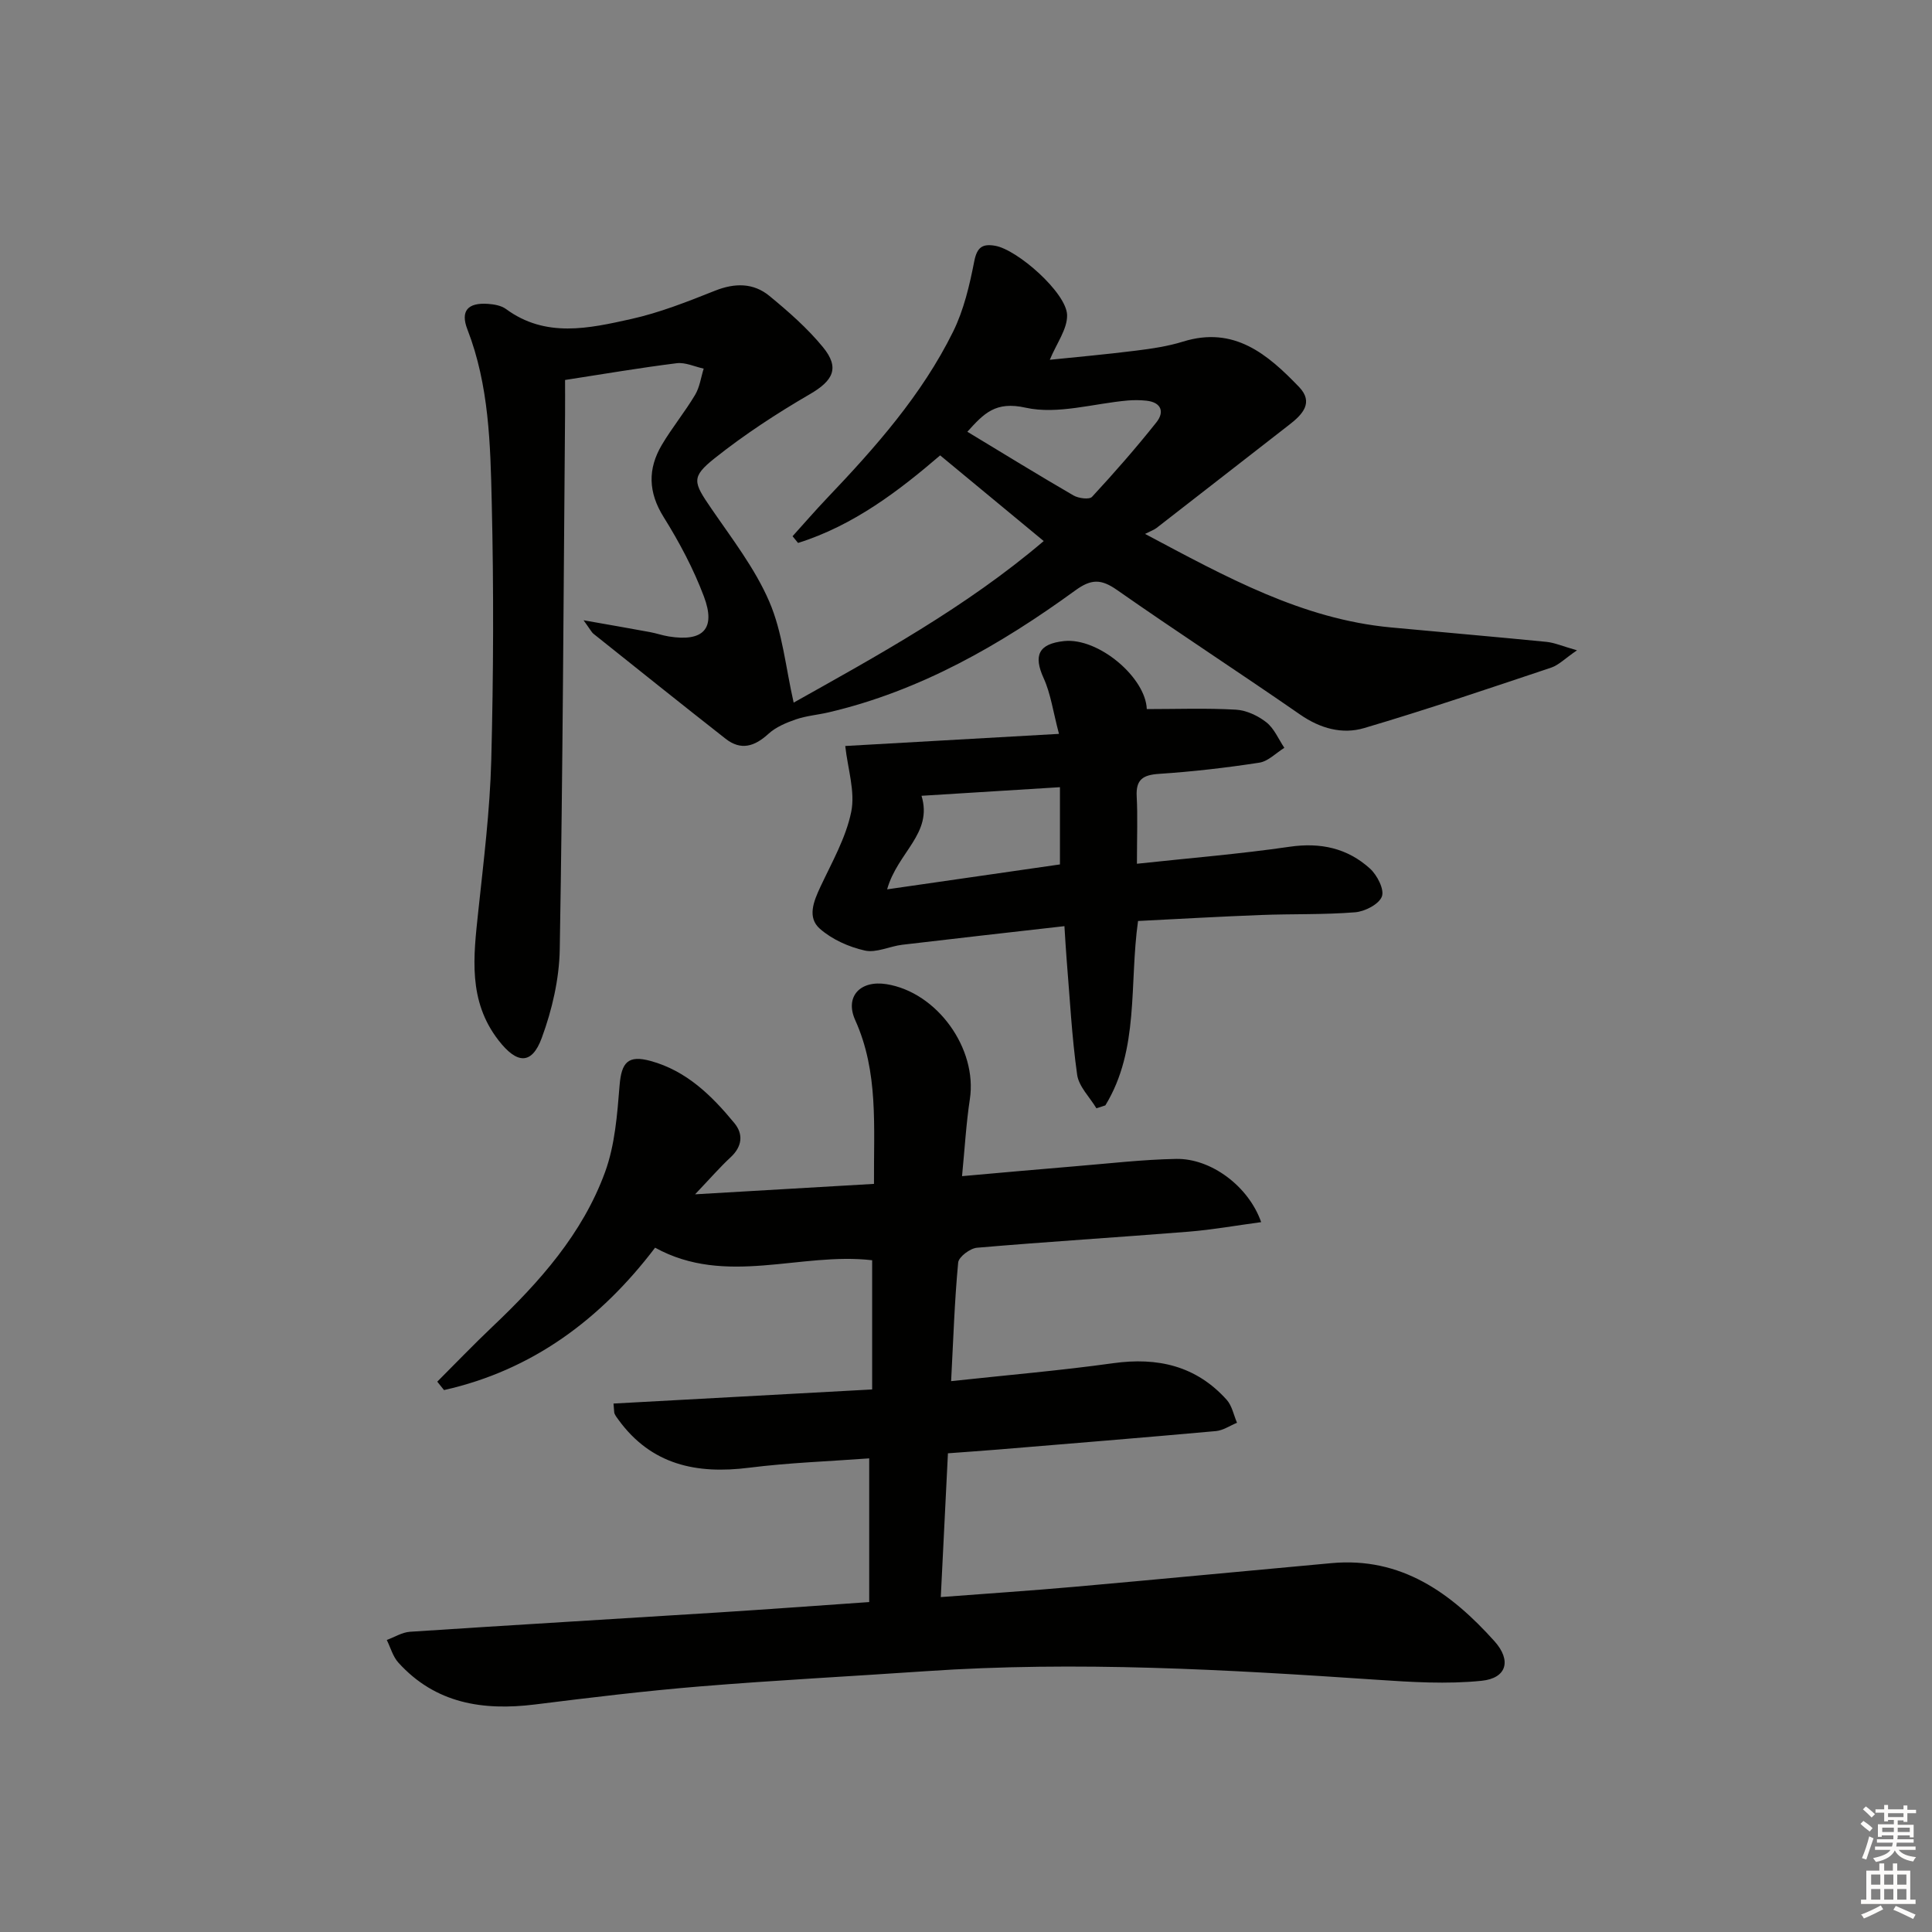
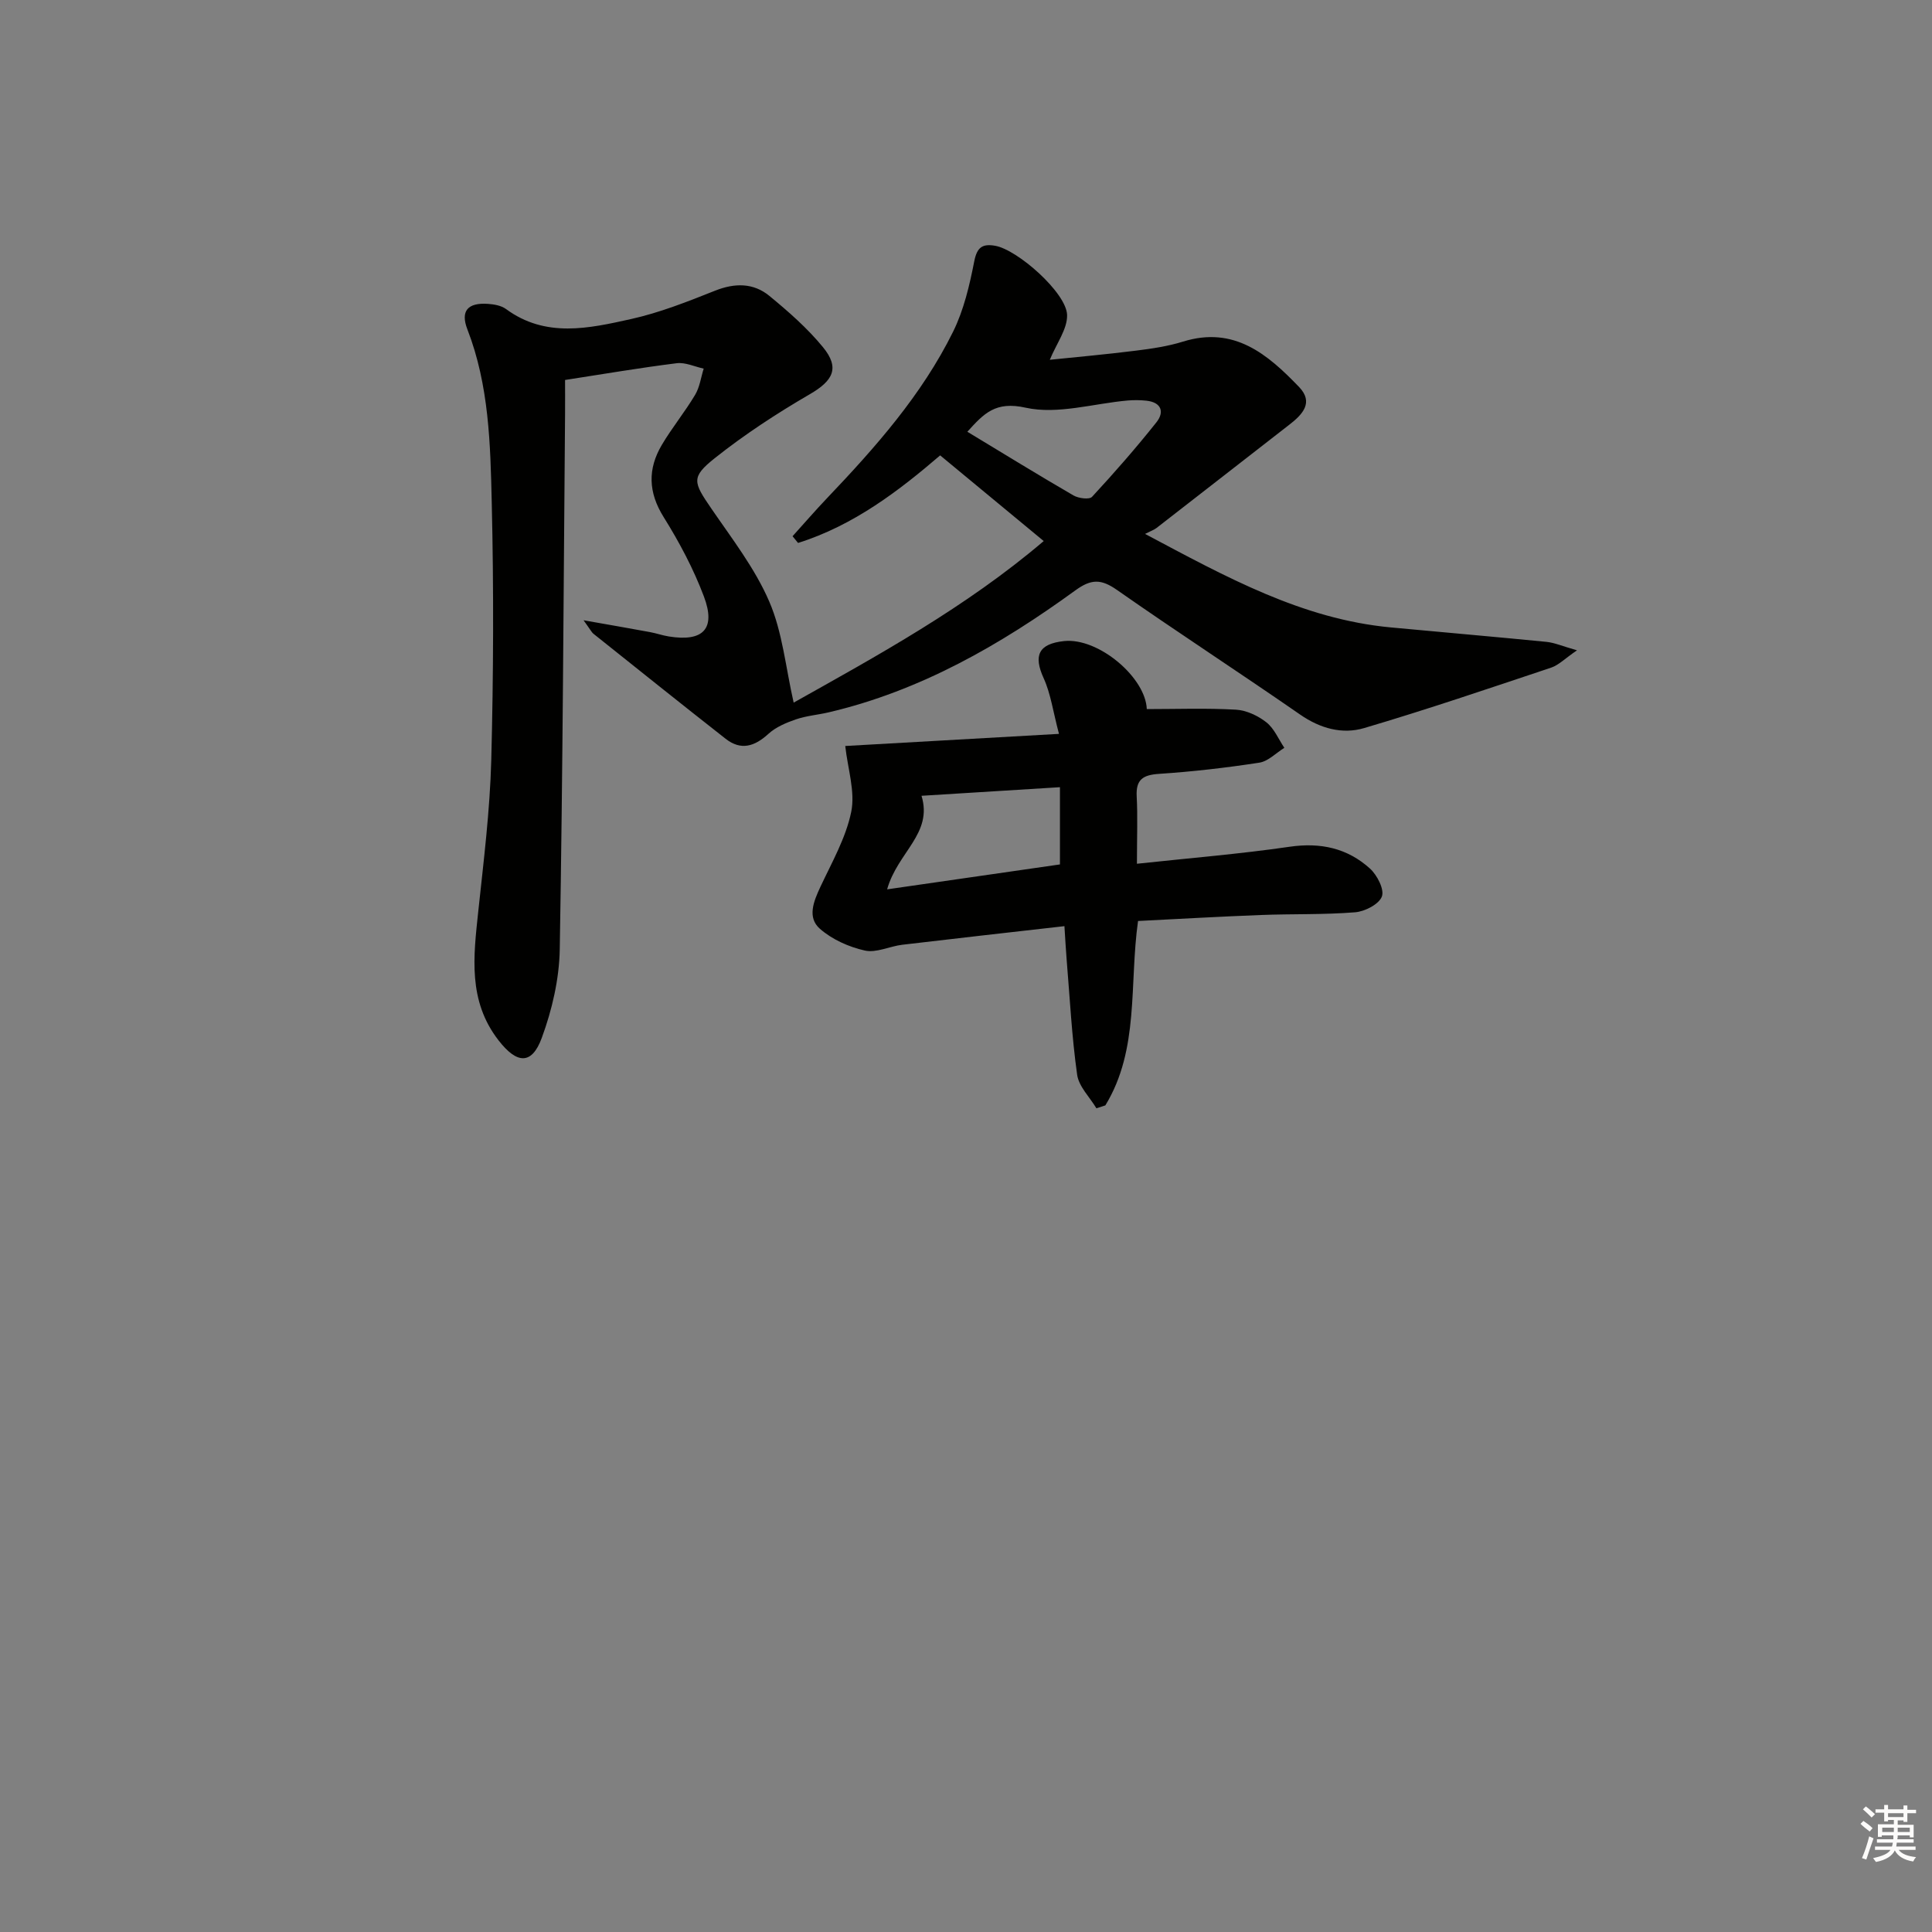
<svg xmlns="http://www.w3.org/2000/svg" enable-background="new 0 0 400 400" viewBox="0 0 400 400">
  <rect x="0" y="0" width="400" height="400" fill="#808080" stroke="none" />
  <g fill="#010100">
-     <path d="m196.92 285.95c11.76-1.27 22.68-2.2 33.53-3.71 9.22-1.29 17.2.53 23.53 7.58 1.1 1.23 1.44 3.15 2.13 4.75-1.45.59-2.87 1.58-4.36 1.72-15.06 1.36-30.14 2.58-45.21 3.83-3.3.27-6.6.49-10.28.77-.5 10.02-.97 19.59-1.48 29.77 9.73-.74 18.77-1.34 27.79-2.14 17.71-1.57 35.41-3.28 53.11-4.89 14.44-1.32 24.76 6.18 33.73 16.16 3.57 3.98 2.56 7.67-2.67 8.2-7.17.73-14.52.27-21.76-.22-31.06-2.1-62.11-3.9-93.25-1.77-15.59 1.07-31.2 1.87-46.77 3.15-11.42.94-22.8 2.32-34.17 3.74-10.8 1.34-20.63-.18-28.31-8.66-1.14-1.26-1.62-3.11-2.4-4.69 1.6-.59 3.17-1.59 4.8-1.7 21.23-1.4 42.48-2.65 63.72-3.99 10.25-.65 20.5-1.41 31.36-2.16 0-9.79 0-19.35 0-29.75-8.19.61-16.6.89-24.9 1.94-10.85 1.37-20.2-.59-27-9.91-.29-.4-.6-.8-.81-1.25-.13-.28-.08-.64-.23-2.13 17.73-.97 35.44-1.94 53.55-2.92 0-9.29 0-18.02 0-26.75-14.86-1.74-30.27 5.48-44.94-2.6-11.28 14.85-25.44 25.38-43.7 29.48-.47-.58-.94-1.16-1.4-1.74 3.8-3.8 7.52-7.68 11.42-11.38 9.75-9.24 18.64-19.23 23.31-31.98 2.06-5.62 2.53-11.94 3.02-18 .39-4.74 1.74-6.32 6.42-5.04 7.42 2.03 12.65 7.16 17.34 12.86 1.92 2.33 1.61 4.87-.78 7.09-2.17 2.01-4.12 4.26-7.35 7.66 13.24-.77 24.99-1.45 37.04-2.16-.08-11.85.97-23.14-3.89-33.91-2.19-4.86 1.03-8.31 6.48-7.44 10.5 1.68 18.85 13.36 17.26 23.8-.77 5.07-1.06 10.21-1.62 15.95 8.07-.71 15.77-1.42 23.47-2.05 6.94-.57 13.89-1.39 20.85-1.52 7.21-.14 15 5.64 17.61 13.09-5.15.69-10.09 1.58-15.07 1.98-14.58 1.17-29.19 2.07-43.76 3.32-1.43.12-3.78 1.89-3.9 3.06-.75 7.89-1 15.85-1.46 24.56z" />
+     <path d="m196.92 285.95z" />
    <path d="m120.82 128.42c5.55.98 9.66 1.69 13.76 2.45 1.31.24 2.57.69 3.88.9 7.12 1.16 9.81-1.57 7.27-8.29-2.15-5.71-5.08-11.22-8.32-16.41-3.22-5.14-3.33-9.99-.38-14.97 2.11-3.56 4.77-6.8 6.89-10.36.95-1.59 1.2-3.6 1.77-5.42-1.86-.4-3.79-1.34-5.58-1.12-7.54.94-15.04 2.22-23.12 3.47 0 2.09.02 4.54 0 6.99-.31 36.97-.47 73.94-1.1 110.91-.11 6.15-1.59 12.52-3.72 18.31-2.09 5.69-5.18 5.37-8.94.53-6.39-8.22-5.2-17.39-4.21-26.72 1.11-10.4 2.41-20.83 2.69-31.27.46-17.78.52-35.59.1-53.38-.28-12.08-.55-24.26-5.04-35.84-1.48-3.82.07-5.57 4.23-5.29 1.28.09 2.77.34 3.76 1.07 8.22 6.04 17.17 4.01 25.87 2.08 5.95-1.32 11.72-3.61 17.4-5.87 4.1-1.63 7.94-1.65 11.26 1.07 3.95 3.25 7.87 6.68 11.1 10.62 3.54 4.32 2.08 6.95-2.73 9.74-6.83 3.97-13.52 8.34-19.69 13.25-4.95 3.94-4.42 4.98-.73 10.37 4.29 6.27 9.06 12.42 12.03 19.31 2.75 6.37 3.39 13.65 5.05 20.92 17.3-9.71 35.67-19.74 51.77-33.45-7.26-6.01-14.22-11.77-21.44-17.74-8.39 7.2-17.84 14.5-29.42 18.13-.38-.46-.76-.93-1.14-1.39 2.37-2.62 4.68-5.3 7.12-7.86 10.01-10.51 19.64-21.37 26.12-34.49 2.22-4.5 3.41-9.61 4.38-14.58.58-2.93 1.71-3.65 4.3-3.21 4.61.77 14.79 9.73 14.92 14.33.08 2.9-2.17 5.86-3.58 9.28 5.34-.55 11.59-1.11 17.82-1.89 3.29-.41 6.62-.9 9.78-1.88 10.58-3.28 17.52 2.65 24.01 9.4 3.08 3.21.71 5.7-2.02 7.81-9.17 7.12-18.32 14.27-27.49 21.38-.51.39-1.15.61-2.38 1.23 16.87 8.97 32.54 17.64 50.88 19.36 10.74 1.01 21.49 1.93 32.22 2.99 1.68.17 3.31.89 6.33 1.75-2.53 1.73-3.79 3.06-5.33 3.58-12.87 4.3-25.73 8.68-38.74 12.52-4.52 1.34-9.08.09-13.23-2.78-12.58-8.72-25.42-17.06-37.96-25.83-3.26-2.28-5.32-2.29-8.61.11-15.55 11.3-32.08 20.79-51.05 25.24-2.26.53-4.62.71-6.8 1.46-2.01.69-4.15 1.59-5.68 2.99-2.85 2.61-5.68 3.52-8.86 1.03-9.16-7.18-18.24-14.46-27.34-21.72-.43-.34-.7-.92-2.08-2.82zm79.46-39.03c7.51 4.54 14.69 8.96 21.98 13.19 1.04.6 3.27.89 3.83.29 4.62-4.99 9.1-10.11 13.33-15.43 1.7-2.13 1.05-4.15-2.07-4.48-1.28-.14-2.59-.15-3.87-.04-7.08.62-14.52 2.95-21.12 1.49-6.26-1.4-8.64 1.18-12.08 4.98z" />
    <path d="m235.39 178.83c10.92-1.18 21.32-2.02 31.62-3.52 6.4-.93 11.96.29 16.63 4.52 1.49 1.35 3.02 4.34 2.46 5.79-.61 1.6-3.52 3.1-5.55 3.26-6.46.52-12.98.31-19.46.56-8.45.32-16.89.81-25.47 1.24-1.85 13.1.32 26.58-6.77 38.18-.62.2-1.23.4-1.85.6-1.38-2.31-3.65-4.5-3.99-6.96-1.11-7.88-1.51-15.86-2.17-23.8-.18-2.12-.28-4.25-.46-6.95-11.51 1.31-22.54 2.54-33.56 3.85-2.62.31-5.39 1.73-7.77 1.2-3.3-.74-6.77-2.29-9.29-4.5-2.68-2.35-1.31-5.68.1-8.7 2.38-5.08 5.28-10.14 6.38-15.53.85-4.19-.72-8.88-1.24-13.62 13.82-.78 28.57-1.62 44.25-2.51-1.24-4.67-1.71-8.32-3.17-11.52-2.15-4.71-1.08-7.12 4.2-7.69 7.14-.77 16.91 7.54 17.15 14.08 6.17 0 12.33-.23 18.45.12 2.17.12 4.57 1.25 6.31 2.62 1.62 1.27 2.51 3.48 3.72 5.28-1.72 1.06-3.33 2.78-5.17 3.07-6.88 1.06-13.82 1.86-20.77 2.32-3.33.22-4.82 1.16-4.63 4.68.22 4.11.05 8.25.05 13.93zm-51.72 5.3c12.68-1.83 24.44-3.53 35.78-5.16 0-5.76 0-10.69 0-15.99-9.8.61-19.1 1.19-28.66 1.78 2.39 7.85-4.95 11.64-7.12 19.37z" />
  </g>
  <path d="m385.2 377.6.6-.6c.6.4 1.3.9 1.9 1.5l-.6.7c-.8-.6-1.4-1.1-1.9-1.6zm.3 7.1c.6-1.4 1.1-2.9 1.5-4.5.3.1.6.3.9.4-.5 1.4-1 2.9-1.5 4.4zm.2-10.1.6-.6c.7.5 1.3 1.1 1.9 1.6l-.7.7c-.6-.6-1.2-1.2-1.8-1.7zm8.4-.8h.8v.9h1.8v.7h-1.8v1.8h-.8v-.3h-1.2v.9h3.3v2.6h-.8v-.4h-2.5c0 .3 0 .6-.1.8h3.4v.7h-3.5c0 .3-.1.6-.1.8h4v.7h-3.5c.7.9 1.9 1.3 3.6 1.5-.2.2-.4.5-.6.9-1.9-.3-3.2-1.1-3.8-2.3-.5 1.1-1.8 2-3.9 2.4-.2-.3-.4-.5-.6-.8 1.9-.4 3.1-.9 3.6-1.7h-3.2v-.7h3.5c.1-.2.1-.5.2-.8h-3.3v-.7h3.4c0-.2 0-.5 0-.8h-2.4v.3h-.8v-2.6h3.3v-.9h-1.2v.3h-.8v-1.8h-1.8v-.7h1.8v-.9h.8v.9h3.2zm-4.4 5.5h2.4c0-.3 0-.6 0-.9h-2.4zm1.2-3.1h3.2v-.8h-3.2zm4.4 2.2h-2.4v.9h2.5v-.9z" fill="#fcfbfa" />
-   <path d="m389.2 385.8h.9v1.5h1.8v-1.5h.9v1.5h2.7v6h1.1v.9h-11.3v-.9h1.1v-6h2.7v-1.5zm.2 8.7.5.8c-1.2.6-2.5 1.3-4 1.9-.2-.3-.3-.6-.6-.8 1.6-.6 3-1.3 4.1-1.9zm-2-4.3h1.9v-2.1h-1.9zm0 3.1h1.9v-2.2h-1.9zm2.7-3.1h1.9v-2.1h-1.9zm0 3.1h1.9v-2.2h-1.9zm2.4 1.3c1.4.6 2.7 1.2 4.1 1.8l-.5.9c-1.5-.7-2.8-1.4-4.1-1.9zm2.2-6.5h-1.9v2.1h1.9zm-1.9 5.2h1.9v-2.2h-1.9z" fill="#fcfbfa" />
</svg>